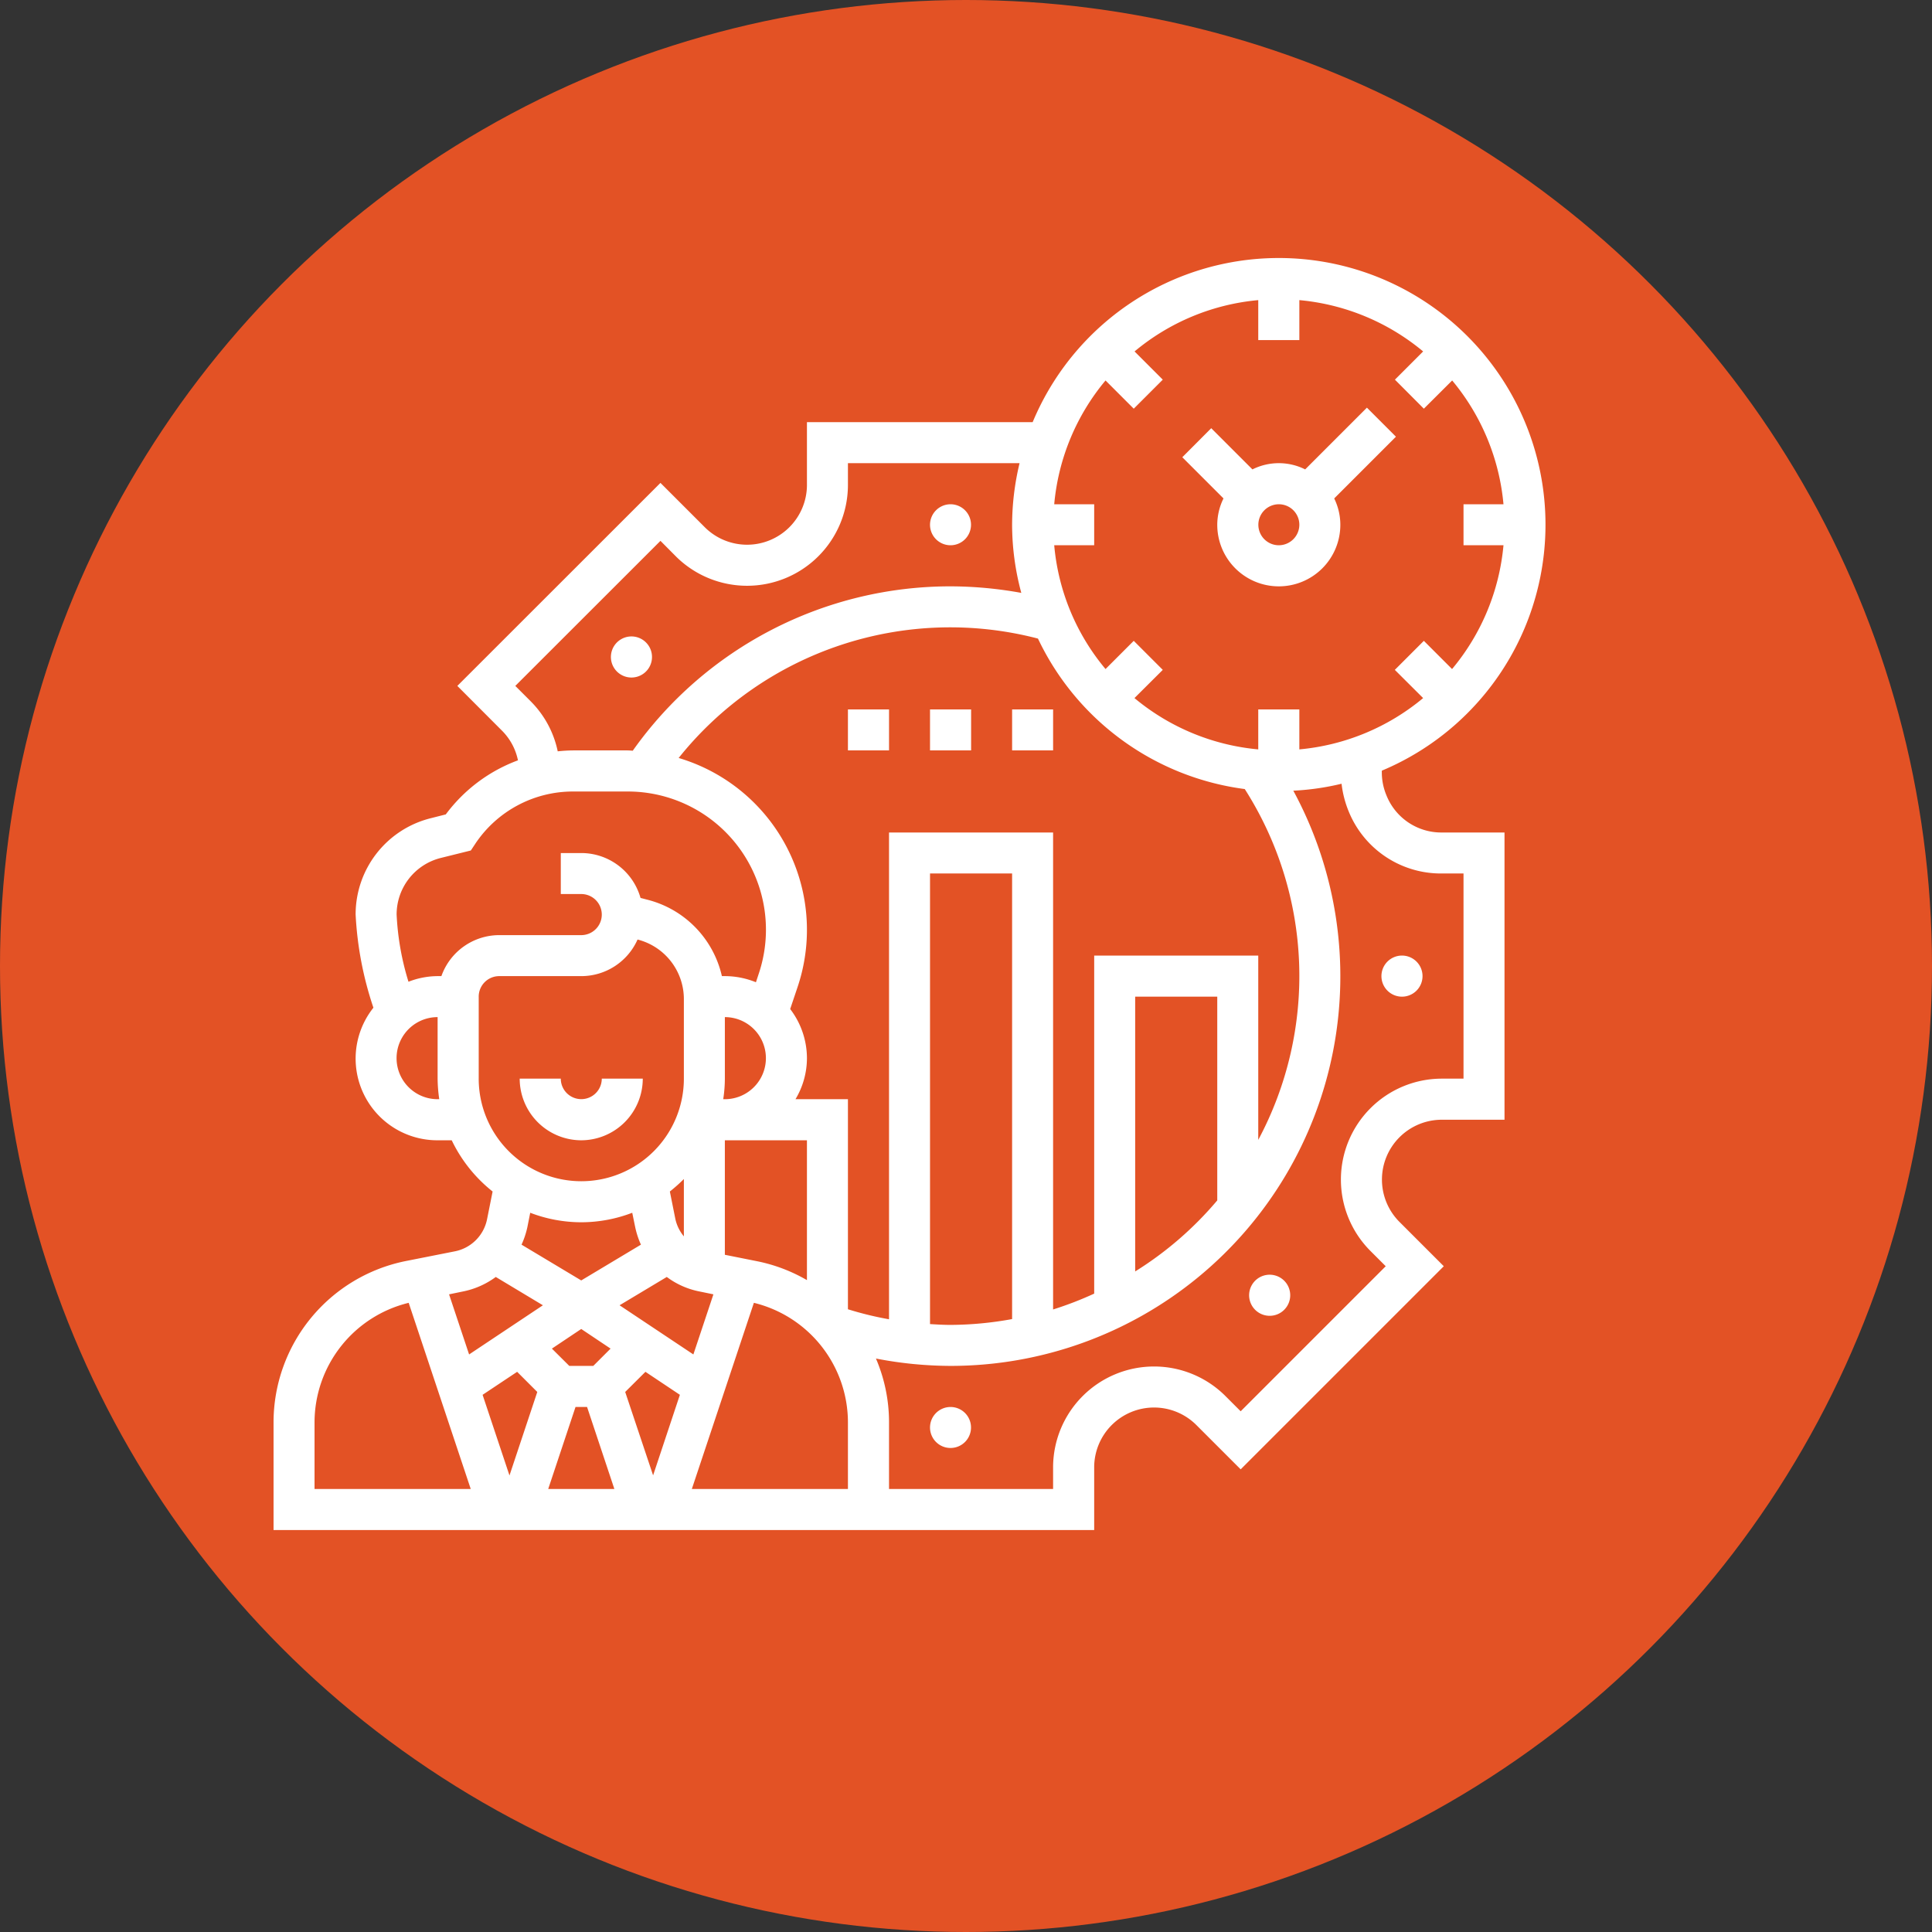
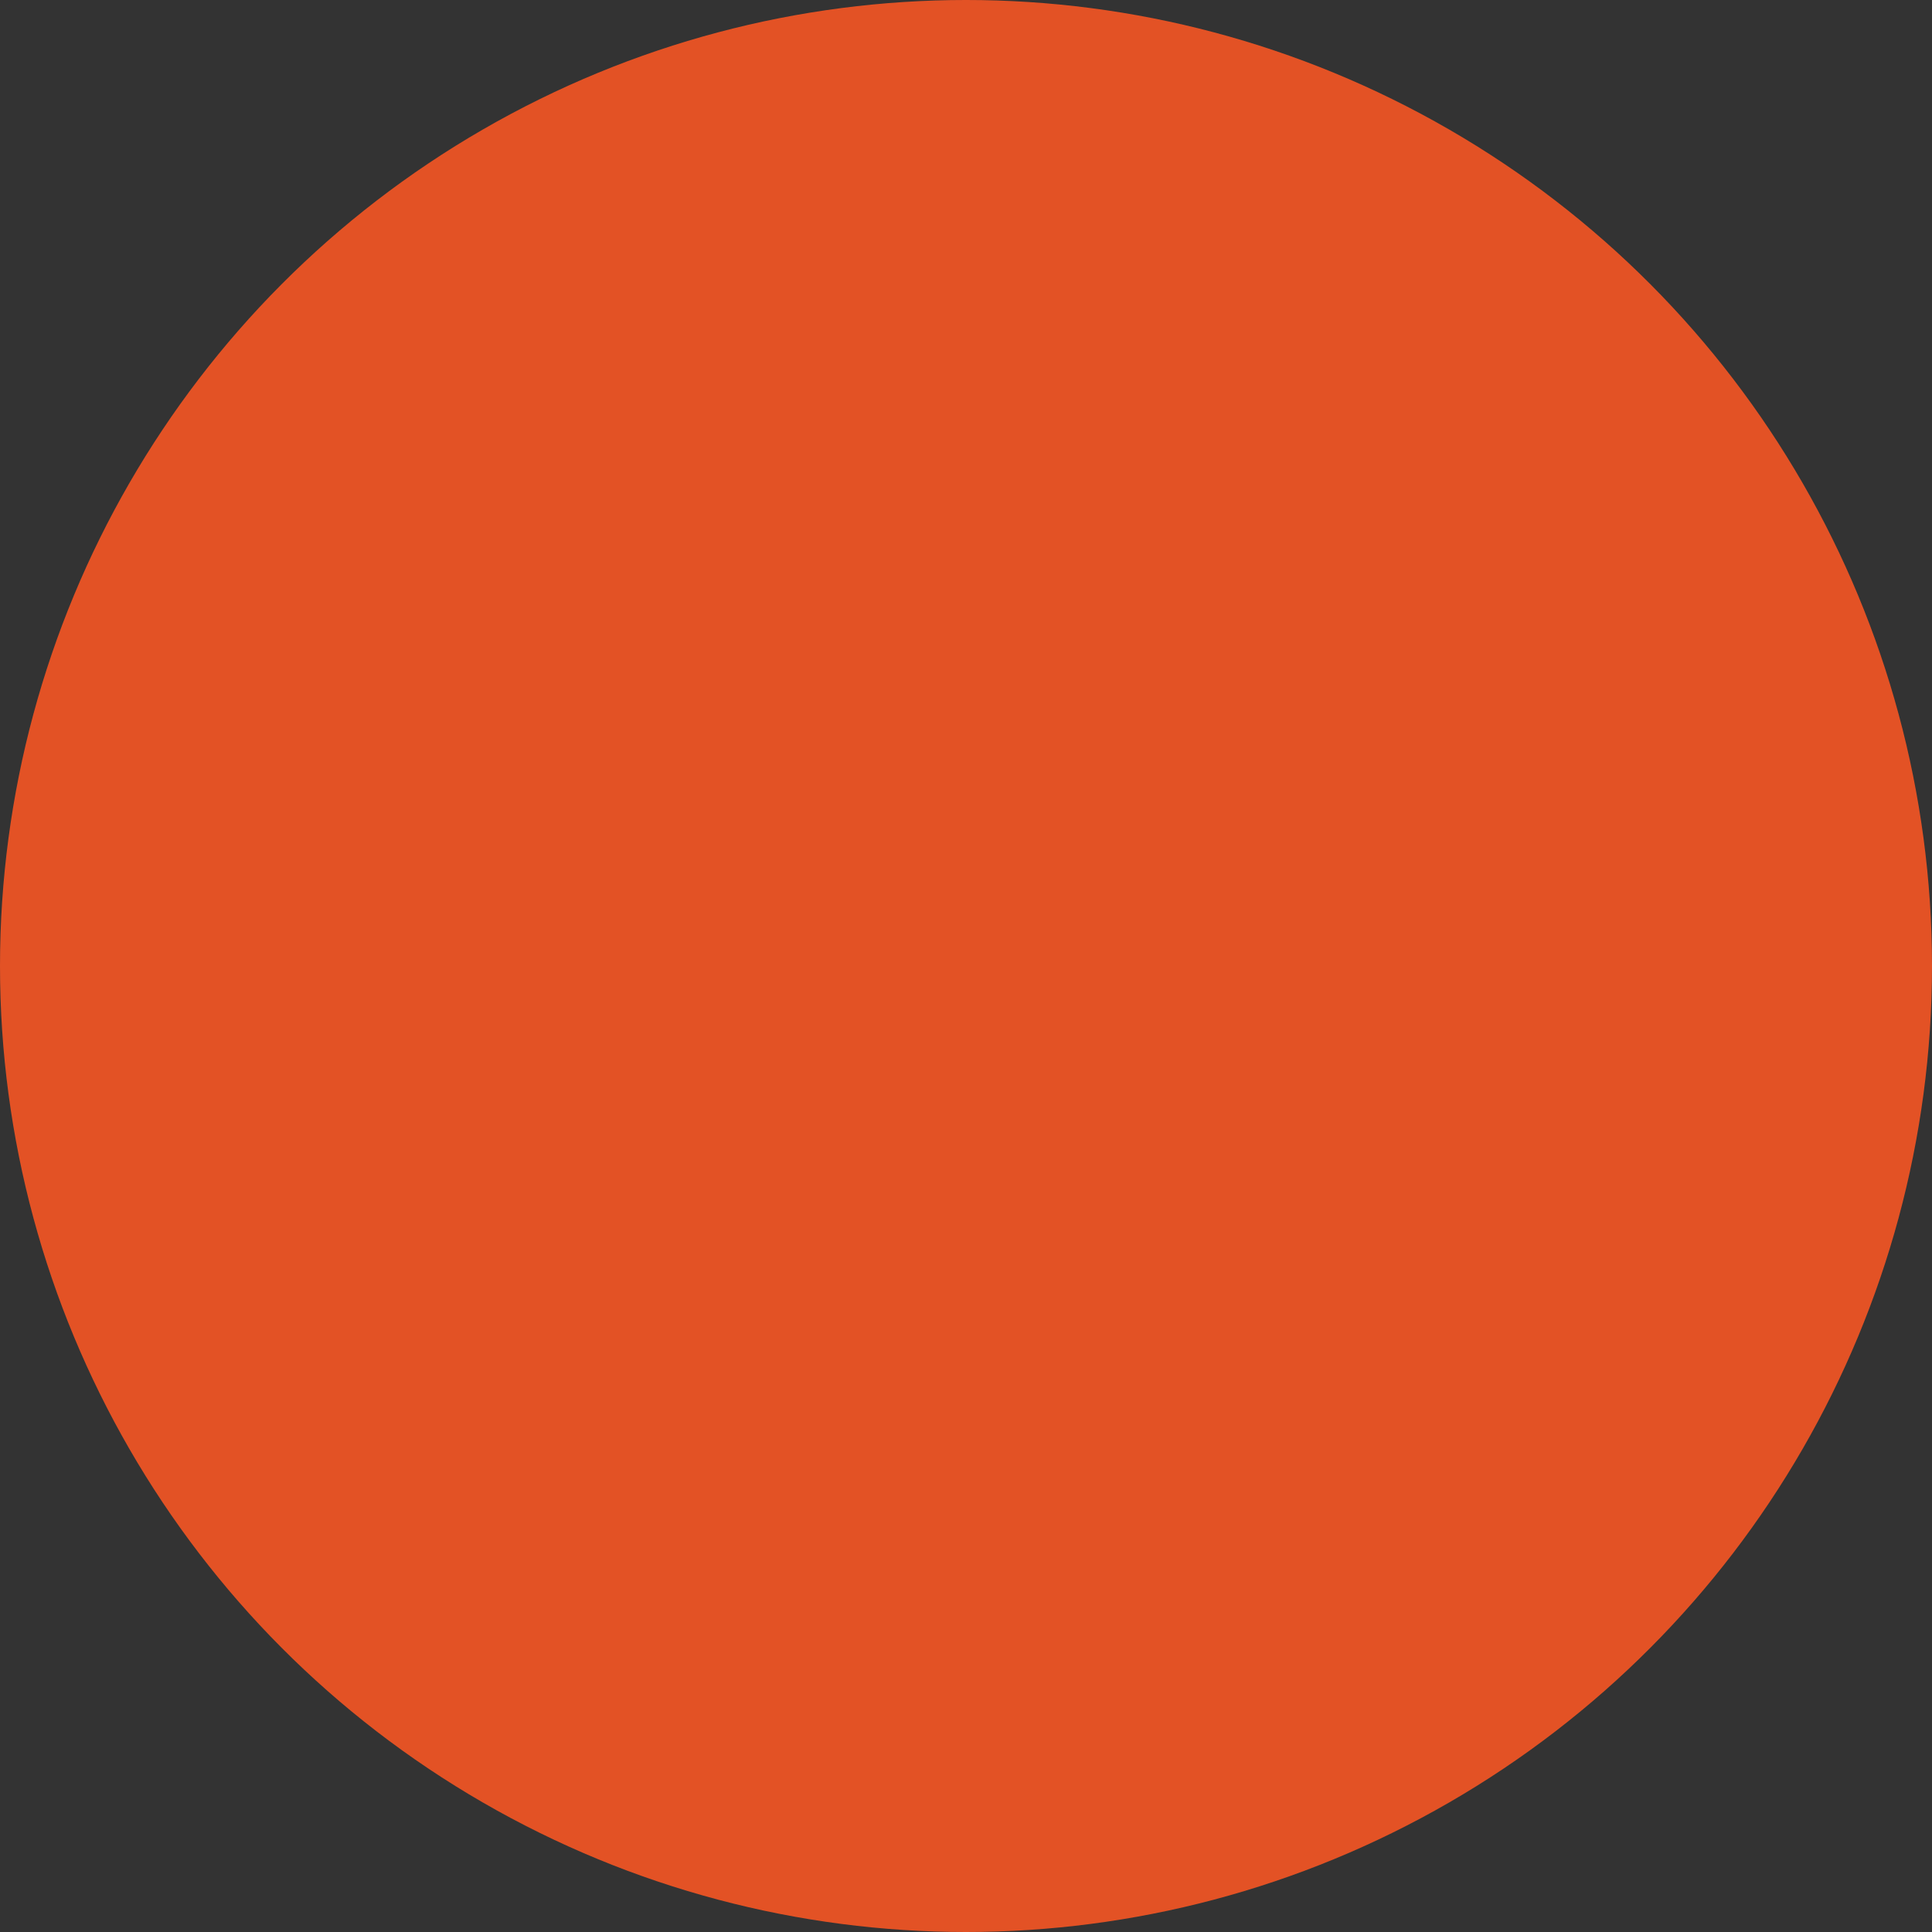
<svg xmlns="http://www.w3.org/2000/svg" id="icon_Head_of_Product_Management.svg" data-name="icon Head of Product Management.svg" width="189" height="189" viewBox="0 0 189 189">
  <rect x="0" y="0" width="189" height="189" fill="#333333" stroke="none" />
  <defs>
    <style>
      .cls-1 {
        fill: #e35225;
      }

      .cls-2 {
        fill: #fff;
        fill-rule: evenodd;
      }
    </style>
  </defs>
  <circle class="cls-1" cx="94.5" cy="94.5" r="94.5" />
-   <path class="cls-2" d="M6812.86,9823.55a6.035,6.035,0,0,0,6.02-6.03h-4.01a2.005,2.005,0,1,1-4.01,0h-4.02A6.035,6.035,0,0,0,6812.86,9823.55Zm74.26-60.21a5.862,5.862,0,0,0-.6-2.58l6.04-6.04-2.84-2.84-6.04,6.04a5.761,5.761,0,0,0-5.16,0l-4.03-4.03-2.83,2.84,4.03,4.03a5.869,5.869,0,0,0-.61,2.58A6.02,6.02,0,1,0,6887.12,9763.34Zm-6.02,2a2.005,2.005,0,1,1,2.01-2A2.014,2.014,0,0,1,6881.1,9765.34Zm-32.11-4.01a2.005,2.005,0,1,1-2.01,2.01A2.01,2.01,0,0,1,6848.99,9761.33Zm-31.22,16.95a2.01,2.01,0,1,0-1.42-.59A2.016,2.016,0,0,0,6817.77,9778.28Zm31.22,71.36a2.005,2.005,0,1,1-2.01,2A2.008,2.008,0,0,1,6848.99,9849.64Zm31.22-12.94a2.01,2.01,0,1,0,1.42.59A2.016,2.016,0,0,0,6880.21,9836.7Zm12.93-31.22a2.01,2.01,0,1,1-2,2.01A2.01,2.01,0,0,1,6893.14,9805.48Zm-1.52-15.7a5.8,5.8,0,0,1-.44-2.39,26.087,26.087,0,1,0-34.16-34.09h-22.08v6.2a5.857,5.857,0,0,1-9.95,4.12l-4.38-4.38-19.87,19.86,4.38,4.39a5.727,5.727,0,0,1,1.55,2.89,15.491,15.491,0,0,0-7.06,5.29l-1.46.37a9.694,9.694,0,0,0-7.36,9.43,33.713,33.713,0,0,0,1.74,9.11,7.992,7.992,0,0,0,6.28,12.97h1.38a14.263,14.263,0,0,0,4,5.01l-0.54,2.7a4,4,0,0,1-3.14,3.15l-4.85.96a16.109,16.109,0,0,0-12.9,15.75v10.56h80.28v-6.2a5.857,5.857,0,0,1,9.95-4.12l4.38,4.38,19.87-19.87-4.38-4.38a5.856,5.856,0,0,1,4.12-9.95h6.2v-28.1h-6.2a5.774,5.774,0,0,1-5.36-3.66h0Zm-16.54,39.65a34.021,34.021,0,0,1-8.03,6.95V9809.5h8.03v19.93Zm-12.04-23.95v33.07a34.094,34.094,0,0,1-4.02,1.55v-46.66h-16.05v47.62a32.712,32.712,0,0,1-4.02-.98v-20.55h-5.13a7.821,7.821,0,0,0,1.12-4.01,7.936,7.936,0,0,0-1.64-4.81l0.74-2.2a17.538,17.538,0,0,0-11.65-22.36,34.01,34.01,0,0,1,35.15-11.68,26.131,26.131,0,0,0,20.23,14.72,33.982,33.982,0,0,1,1.32,34.32v-18.03h-16.05Zm-8.03,35.56a34.123,34.123,0,0,1-6.02.57c-0.67,0-1.34-.04-2.01-0.08v-44.08h8.03v43.59Zm-16.06,16.62h-15.27l6.07-18.21a12.054,12.054,0,0,1,9.2,11.67v6.54Zm-12.04-40.14v-6.02a4.015,4.015,0,1,1,0,8.03h-0.16A13.3,13.3,0,0,0,6826.91,9817.52Zm8.03,19.71a15.962,15.962,0,0,0-4.88-1.85l-3.15-.63v-11.2h8.03v13.68Zm-15.8,8.97,3.37,2.25-2.62,7.88-2.73-8.16Zm3.76-13.25a4,4,0,0,1-.83-1.69l-0.54-2.7a15.9,15.9,0,0,0,1.37-1.22v5.61Zm-1.67,3.97a7.866,7.866,0,0,0,3.2,1.42l1.36,0.28-1.96,5.88-7.22-4.81Zm-5.5,7.01-1.69,1.69h-2.35l-1.7-1.69,2.87-1.92Zm-9.14,2.27,1.97,1.97-2.72,8.17-2.63-7.89Zm5.71,3.44h1.13l2.67,8.02h-6.47Zm66.79-68.24v3.91a22.028,22.028,0,0,1-12.11-5.02l2.77-2.76-2.84-2.84-2.76,2.76a21.853,21.853,0,0,1-5.02-12.11h3.91v-4.01h-3.91a21.955,21.955,0,0,1,5.02-12.11l2.76,2.76,2.84-2.84-2.76-2.76a21.966,21.966,0,0,1,12.1-5.02v3.91h4.02v-3.91a22.028,22.028,0,0,1,12.11,5.02l-2.76,2.76,2.83,2.84,2.77-2.76a22,22,0,0,1,5.02,12.11h-3.91v4.01h3.91a21.967,21.967,0,0,1-5.03,12.11l-2.76-2.76-2.84,2.84,2.77,2.76a22.028,22.028,0,0,1-12.11,5.02v-3.91h-4.02Zm-71.13-.75-1.55-1.55,14.2-14.19,1.54,1.55a9.869,9.869,0,0,0,16.8-6.96v-2.19h16.79a26.059,26.059,0,0,0-.73,6.03,25.728,25.728,0,0,0,.9,6.66,39.07,39.07,0,0,0-6.92-.64,38.051,38.051,0,0,0-31.09,16.08c-0.17-.01-0.34-0.03-0.51-0.03h-5.32a15.111,15.111,0,0,0-1.51.09A9.722,9.722,0,0,0,6807.96,9780.65Zm-8.84,15.28,2.94-.73,0.43-.65a11.483,11.483,0,0,1,9.58-5.12h5.32a13.517,13.517,0,0,1,12.84,17.81l-0.28.85a8.076,8.076,0,0,0-3.04-.6h-0.29a9.993,9.993,0,0,0-7.31-7.48l-0.65-.17a6.029,6.029,0,0,0-5.8-4.39h-2v4.01h2a2.01,2.01,0,1,1,0,4.02h-8.03a6.009,6.009,0,0,0-5.65,4.01h-0.37a7.941,7.941,0,0,0-2.85.55,26.34,26.34,0,0,1-1.16-6.57,5.7,5.7,0,0,1,4.32-5.54h0Zm-0.31,23.6a4.015,4.015,0,0,1,0-8.03v6.02a14.732,14.732,0,0,0,.16,2.01h-0.16Zm4.02-2.01v-8.02a2.008,2.008,0,0,1,2-2.01h8.03a6.027,6.027,0,0,0,5.51-3.58,6.012,6.012,0,0,1,4.53,5.83v7.78A10.035,10.035,0,1,1,6802.83,9817.52Zm10.03,14.05a14,14,0,0,0,4.99-.93l0.29,1.41a8.351,8.351,0,0,0,.56,1.71l-5.84,3.5-5.84-3.5a8.377,8.377,0,0,0,.57-1.71l0.28-1.41a14,14,0,0,0,4.99.93h0Zm-11.57,6.77a8.044,8.044,0,0,0,3.21-1.42l4.61,2.77-7.22,4.81-1.96-5.88Zm-14.52,12.78a12.052,12.052,0,0,1,9.21-11.67l6.07,18.21h-15.28v-6.54Zm112.4-33.6h-2.19a9.876,9.876,0,0,0-6.96,16.81l1.54,1.54-14.19,14.19-1.54-1.54a9.878,9.878,0,0,0-16.81,6.96v2.18h-16.05v-6.54a15.833,15.833,0,0,0-1.28-6.22,38.688,38.688,0,0,0,7.3.72,38.117,38.117,0,0,0,33.53-56.27,25.333,25.333,0,0,0,4.72-.68,10.168,10.168,0,0,0,.71,2.74,9.733,9.733,0,0,0,9.03,6.04h2.19v20.07Zm-60.22-36.12h4.02v4.01h-4.02v-4.01Zm8.03,0H6851v4.01h-4.02v-4.01Zm8.03,0h4.01v4.01h-4.01v-4.01Z" transform="translate(-6756 -9712)" />
</svg>